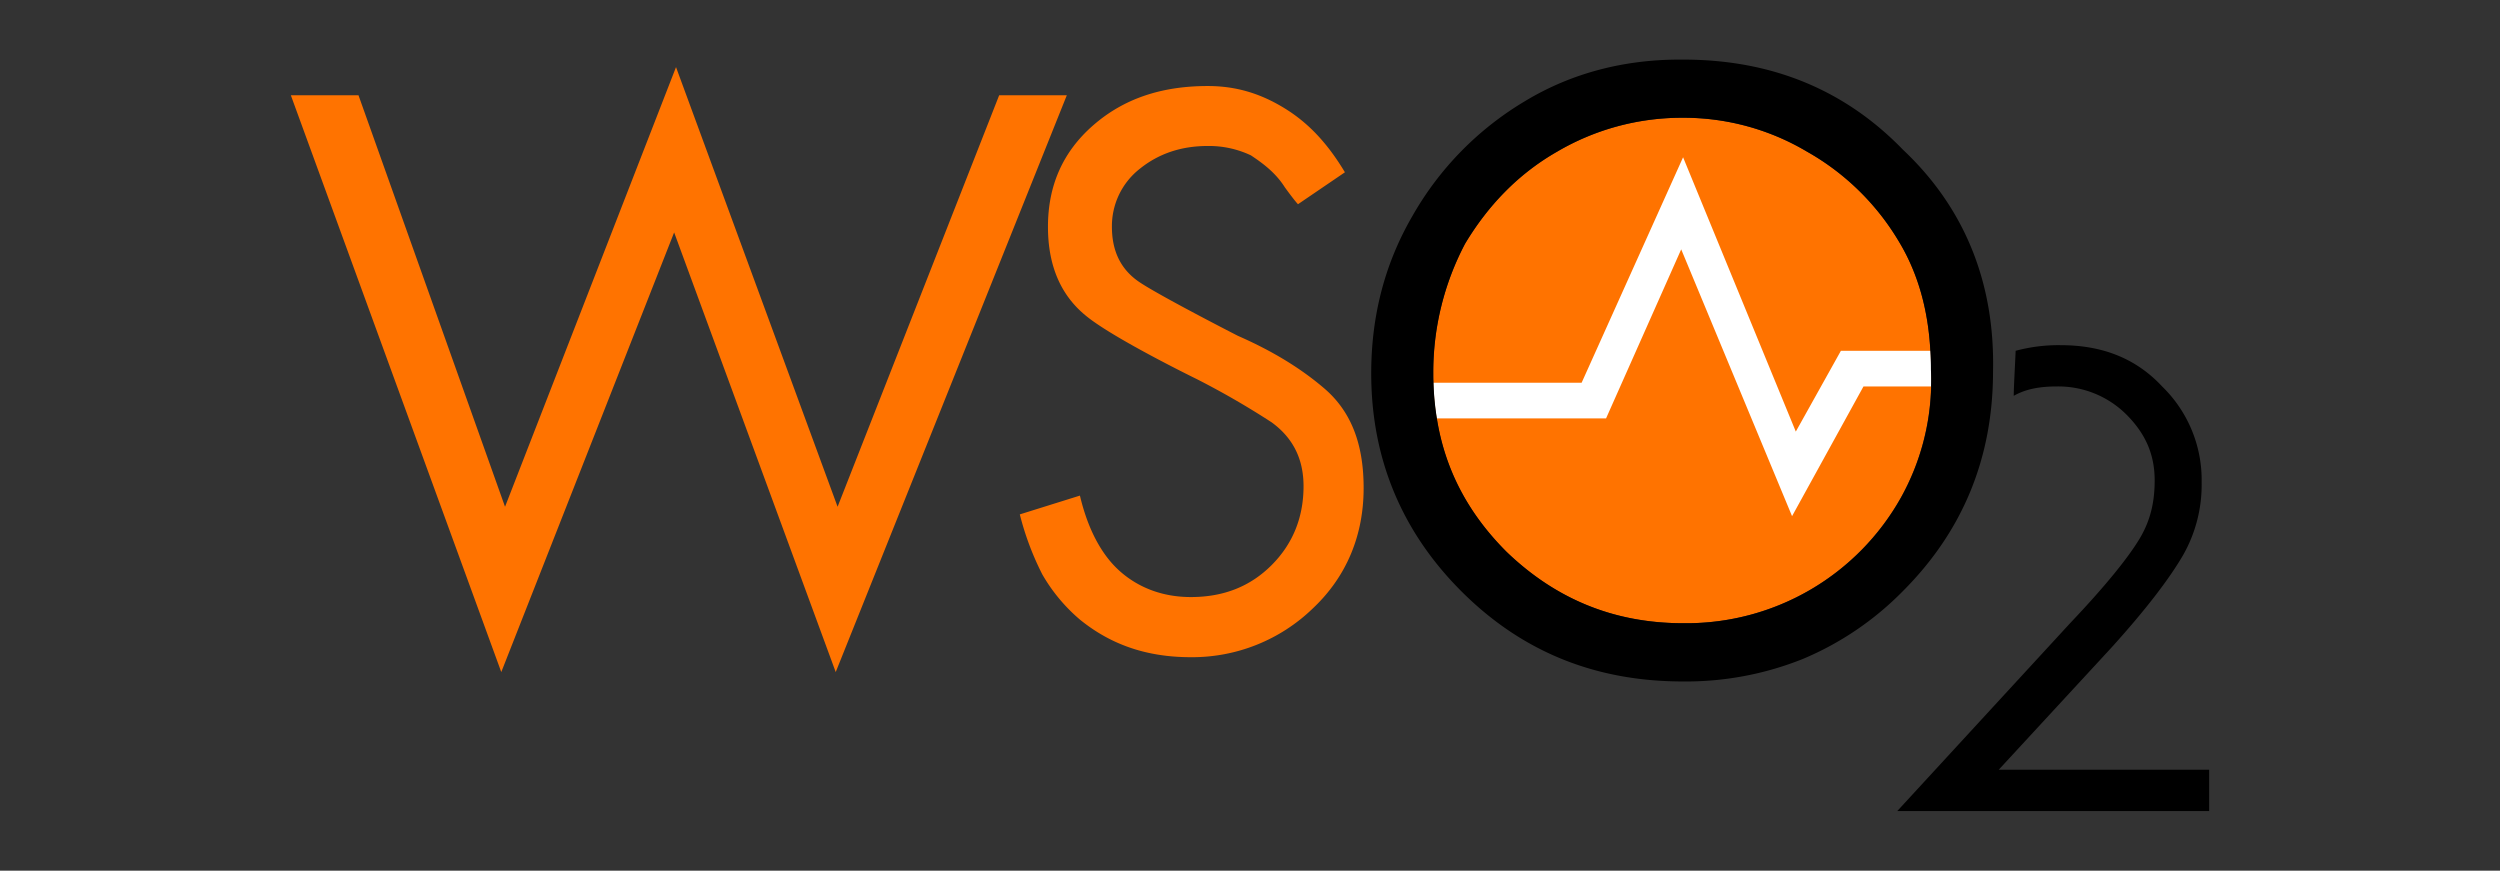
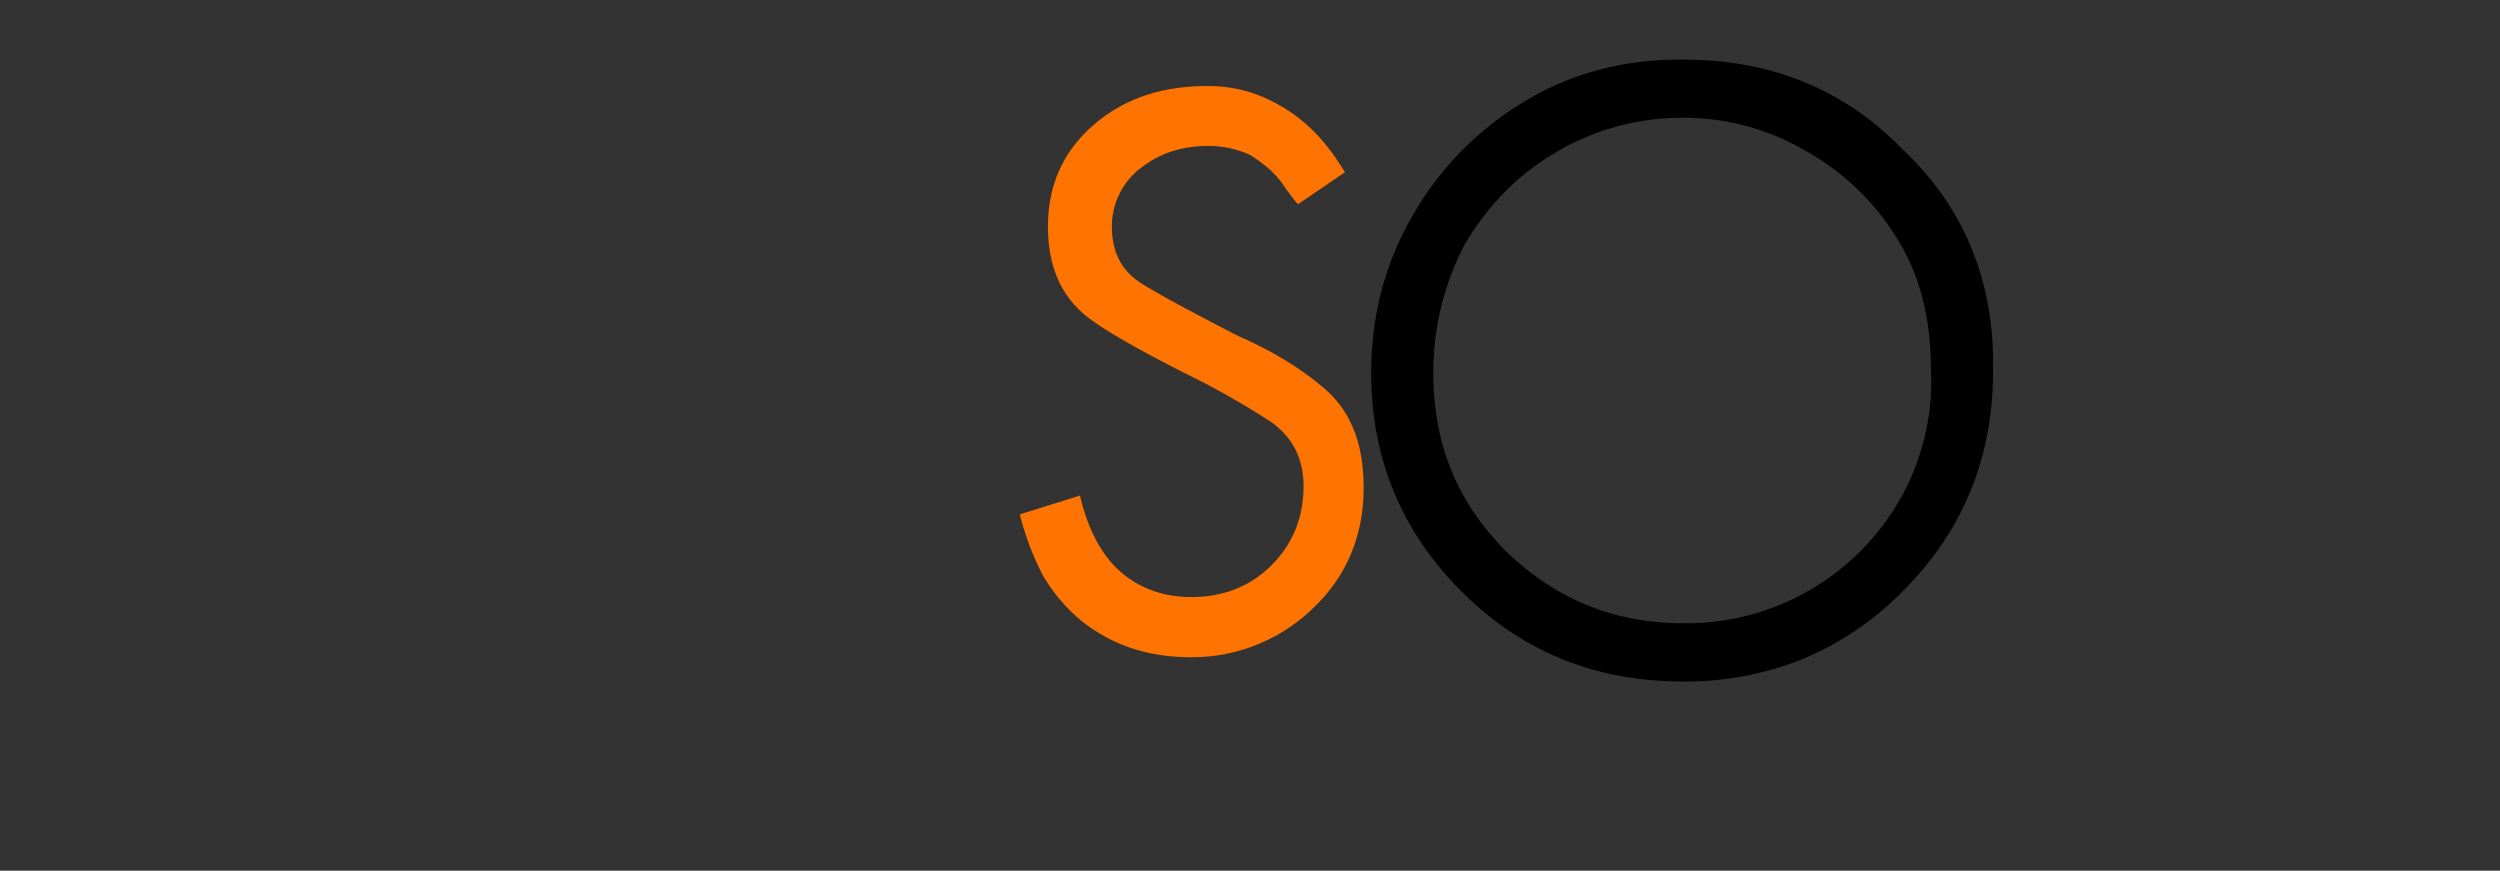
<svg xmlns="http://www.w3.org/2000/svg" id="Layer_1" data-name="Layer 1" viewBox="0 0 959 334">
  <rect x="0" y="0" width="959" height="334" fill="#333333" stroke="none" />
  <defs>
    <style>.cls-1,.cls-3{fill:#ff7300;}.cls-1{fill-rule:evenodd;}.cls-2{fill:#fff;}</style>
  </defs>
-   <path class="cls-1" d="M740.76,141.77q.11,3.25,0,6.49a92,92,0,0,1-11.53,42.52,94.32,94.32,0,0,1-82.88,48.29h-.72c-26.67,0-49-9.37-67.75-27.39-14.63-14.63-23.57-31.42-26.74-51.17a104.72,104.72,0,0,1-1.3-13.69c-.07-1.15-.07-2.38-.07-3.6A105.76,105.76,0,0,1,562,93.49c8.65-14.42,20.18-26.67,35.32-35.32a94.48,94.48,0,0,1,47.57-13h.72a92.55,92.55,0,0,1,47.56,13,95.68,95.68,0,0,1,35.32,34.6c7.5,12.46,11.17,26.59,12,41.8C740.69,137,740.76,139.32,740.76,141.77Z" />
-   <path class="cls-2" d="M740.76,141.77q.11,3.25,0,6.49H714.82L687.43,198,644.91,95.65l-28.83,64.86H551.14a104.72,104.72,0,0,1-1.3-13.69h56.87l38.92-86.49,43.24,105.23,17.3-31h34.38C740.69,137,740.76,139.32,740.76,141.77Z" />
-   <polygon class="cls-3" points="383.28 36.55 321.3 194.39 259.32 25.74 193.73 194.39 137.52 36.55 111.57 36.55 192.29 257.81 258.6 89.16 320.58 257.81 409.23 36.55 383.28 36.55" />
  <path class="cls-3" d="M508,149c-10.09-8.65-21.62-15.13-33.15-20.18,0,0-31-15.85-38.2-20.9S426.53,95.65,426.53,87a27.94,27.94,0,0,1,10.81-22.34Q448.16,56,463.28,56a37.6,37.6,0,0,1,16.58,3.6c4.32,2.89,9.37,6.49,13,12.25,0,0,3.61,5,5.05,6.49l18-12.25c-6.49-10.81-13.7-18.74-23.07-24.51S474.09,33,463.28,33c-18,0-32.43,5-44,15.13S402,71.14,402,87q0,22.71,15.14,34.59C428,130.24,459,145.38,459,145.38A313.39,313.39,0,0,1,487.79,162c7.93,5.77,12.25,13.7,12.25,24.51,0,12.25-4.32,22.34-12.25,30.27s-18,12.25-31,12.25c-10.81,0-20.18-3.6-27.39-10.09s-12.25-16.57-15.14-28.83l-23.06,7.21a109.13,109.13,0,0,0,8.65,23.06,65.78,65.78,0,0,0,14.41,17.3c11.54,9.37,25.23,14.42,42.53,14.42a66.52,66.52,0,0,0,46.84-18.74c13-12.26,19.46-28.11,19.46-46.13C523.1,169.88,518.06,157.63,508,149Z" />
  <path d="M730,57.45q-33.51-34.59-84.32-34.59h-1.44c-20.91,0-41.09,5-59.1,15.85a120.49,120.49,0,0,0-43.25,44C531,101.41,526,121.59,526,143.22c0,32.43,11.53,60.54,34.59,83.6s51.17,34.59,85,34.59a120.47,120.47,0,0,0,46-8.64,117.41,117.41,0,0,0,38.34-26q34.59-34.59,34.6-84.32C765.27,108.62,753.73,79.79,730,57.45Zm10.81,90.81a92,92,0,0,1-11.53,42.52,94.32,94.32,0,0,1-82.88,48.29h-.72c-26.67,0-49-9.37-67.75-27.39-14.63-14.63-23.57-31.42-26.74-51.17a104.72,104.72,0,0,1-1.3-13.69c-.07-1.15-.07-2.38-.07-3.6A105.76,105.76,0,0,1,562,93.49c8.65-14.42,20.18-26.67,35.32-35.32a94.48,94.48,0,0,1,47.57-13h.72a92.55,92.55,0,0,1,47.56,13,95.68,95.68,0,0,1,35.32,34.6c7.5,12.46,11.17,26.59,12,41.8.14,2.38.21,4.75.21,7.2Q740.87,145,740.76,148.26Z" />
-   <path d="M773.19,134.57a63.21,63.21,0,0,1,17.3-2.16c15.86,0,28.83,5,38.92,15.85A50,50,0,0,1,844.55,185a54.56,54.56,0,0,1-7.21,28.11c-5.05,8.64-13.7,20.18-27.39,35.31l-43.24,46.85h80.72v15.85H727.79l66.31-72.07c13.69-14.41,22.34-25.22,26.66-32.43s5.77-14.41,5.77-22.34c0-10.09-3.61-18-10.81-25.23a37,37,0,0,0-26.67-10.81c-5.77,0-11.53.72-16.58,3.6C772.47,148.26,773.19,136,773.19,134.57Z" />
</svg>